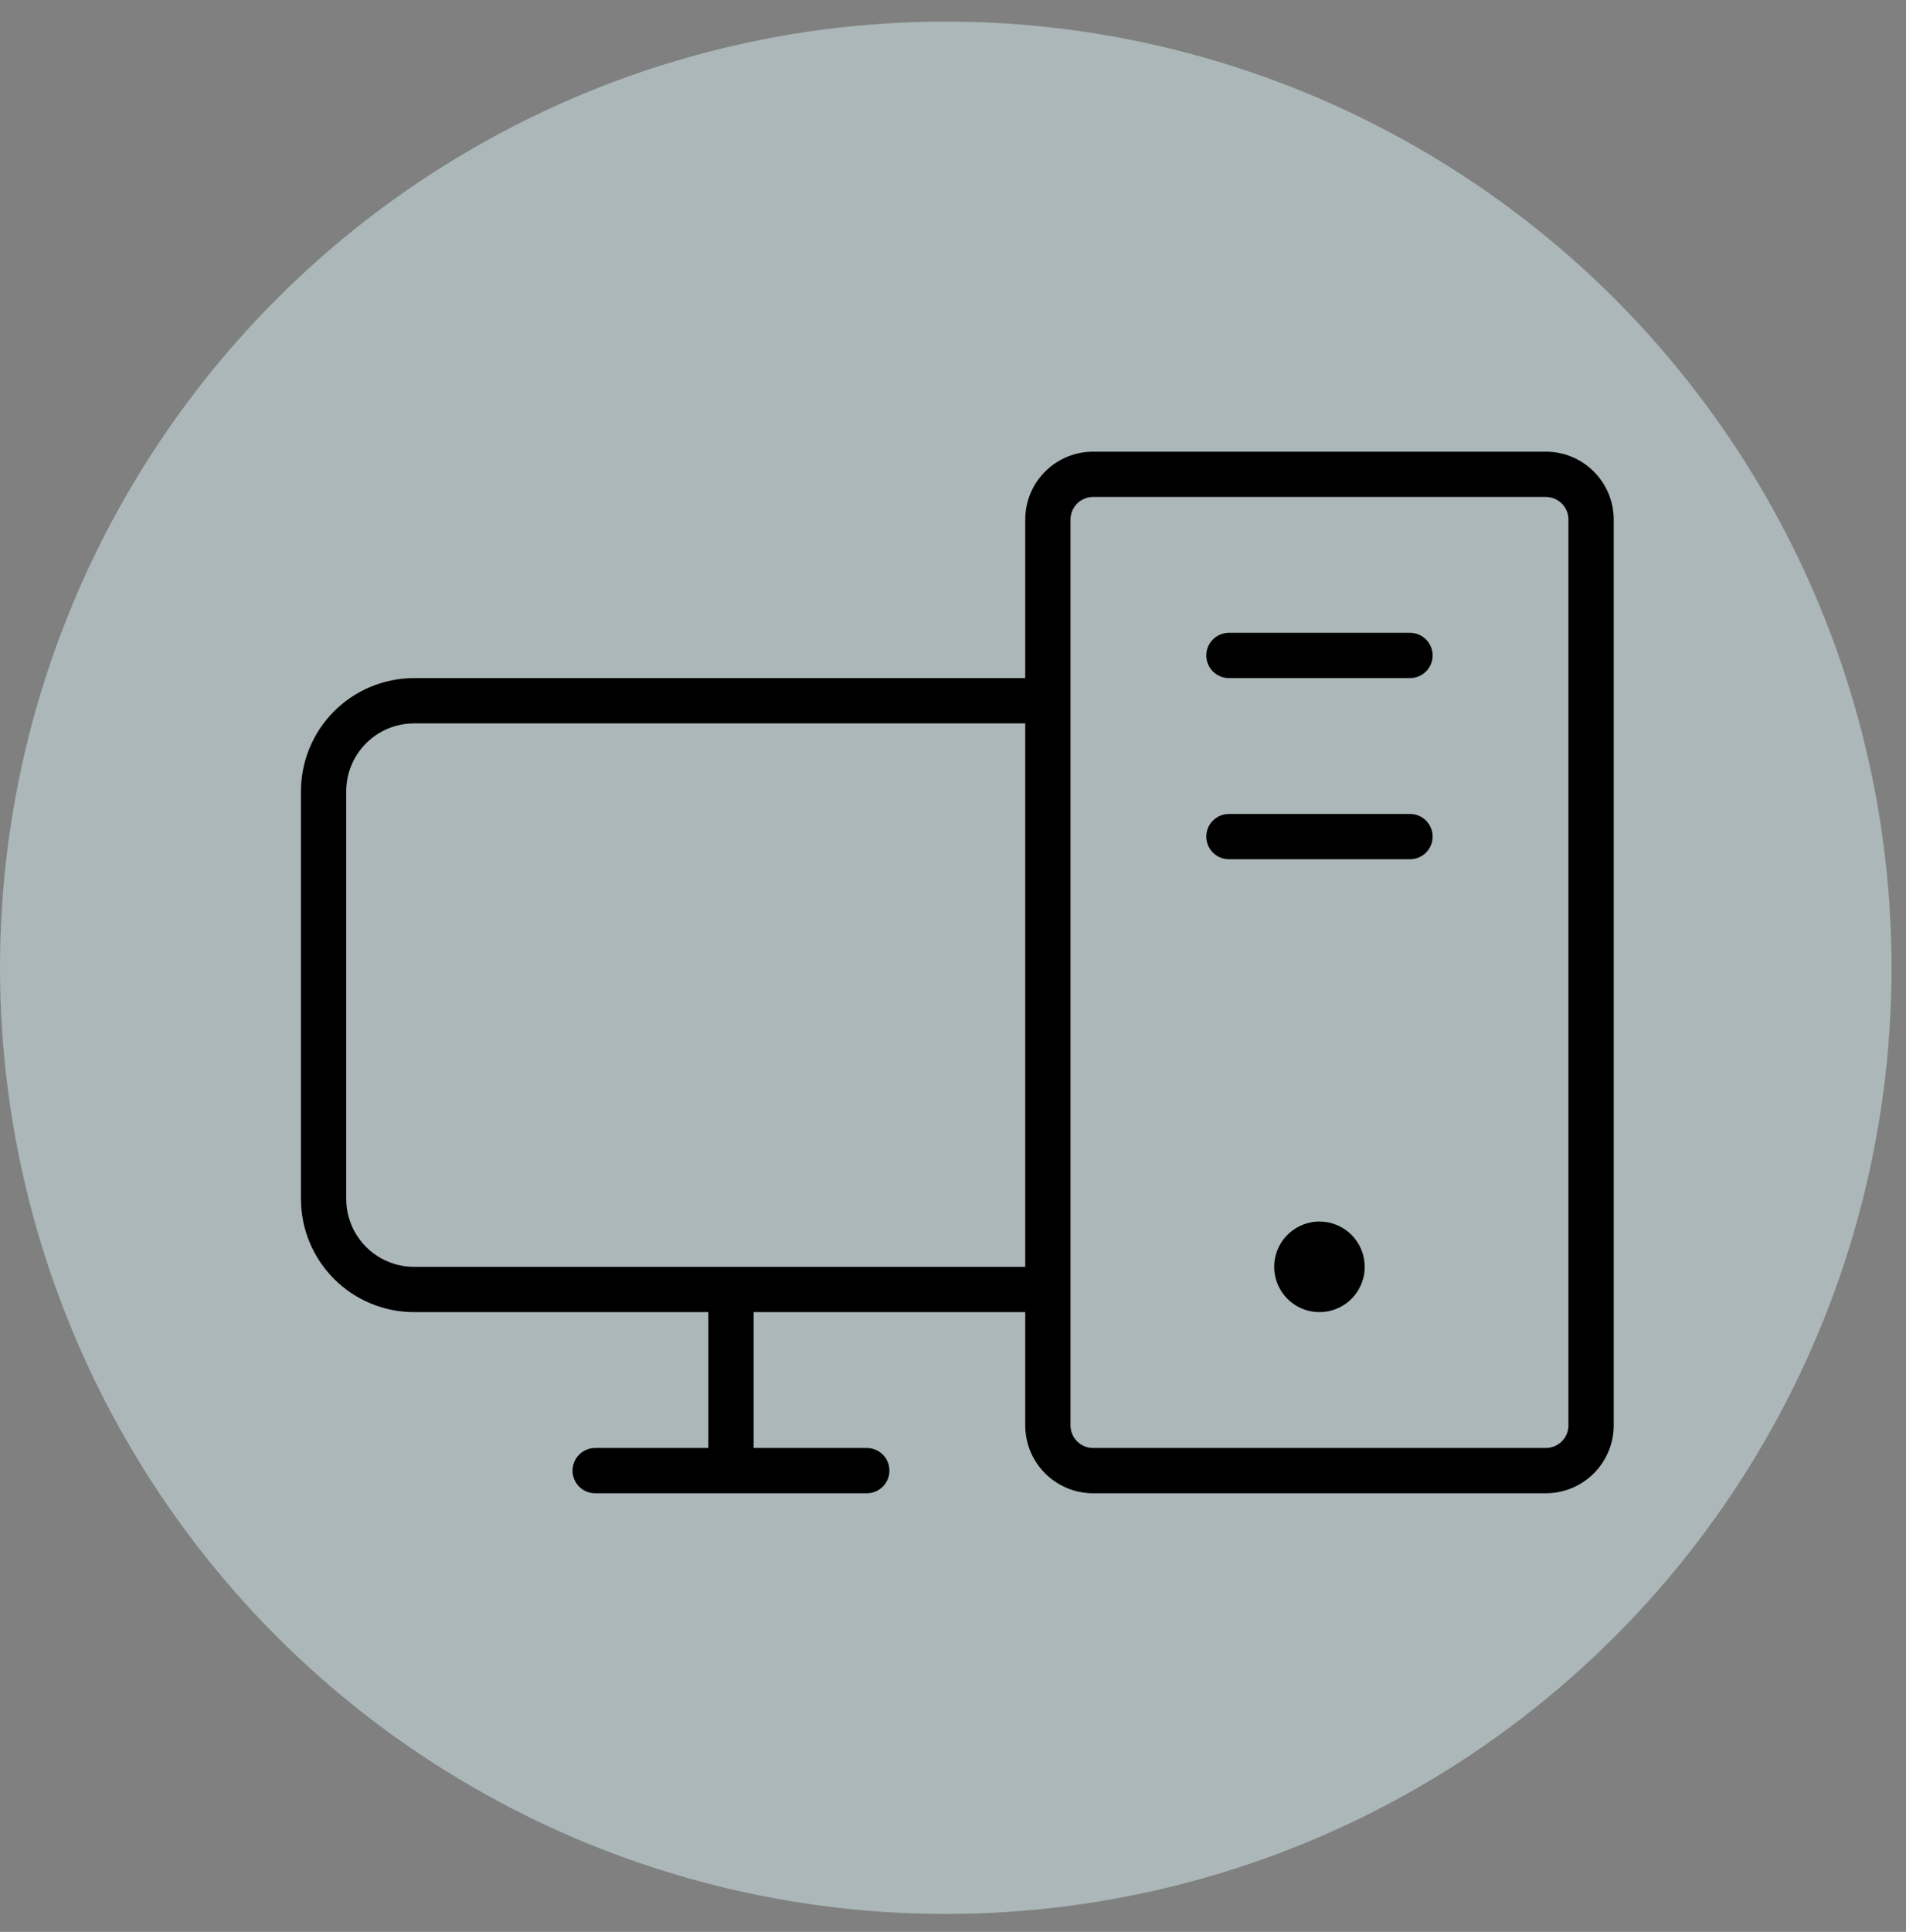
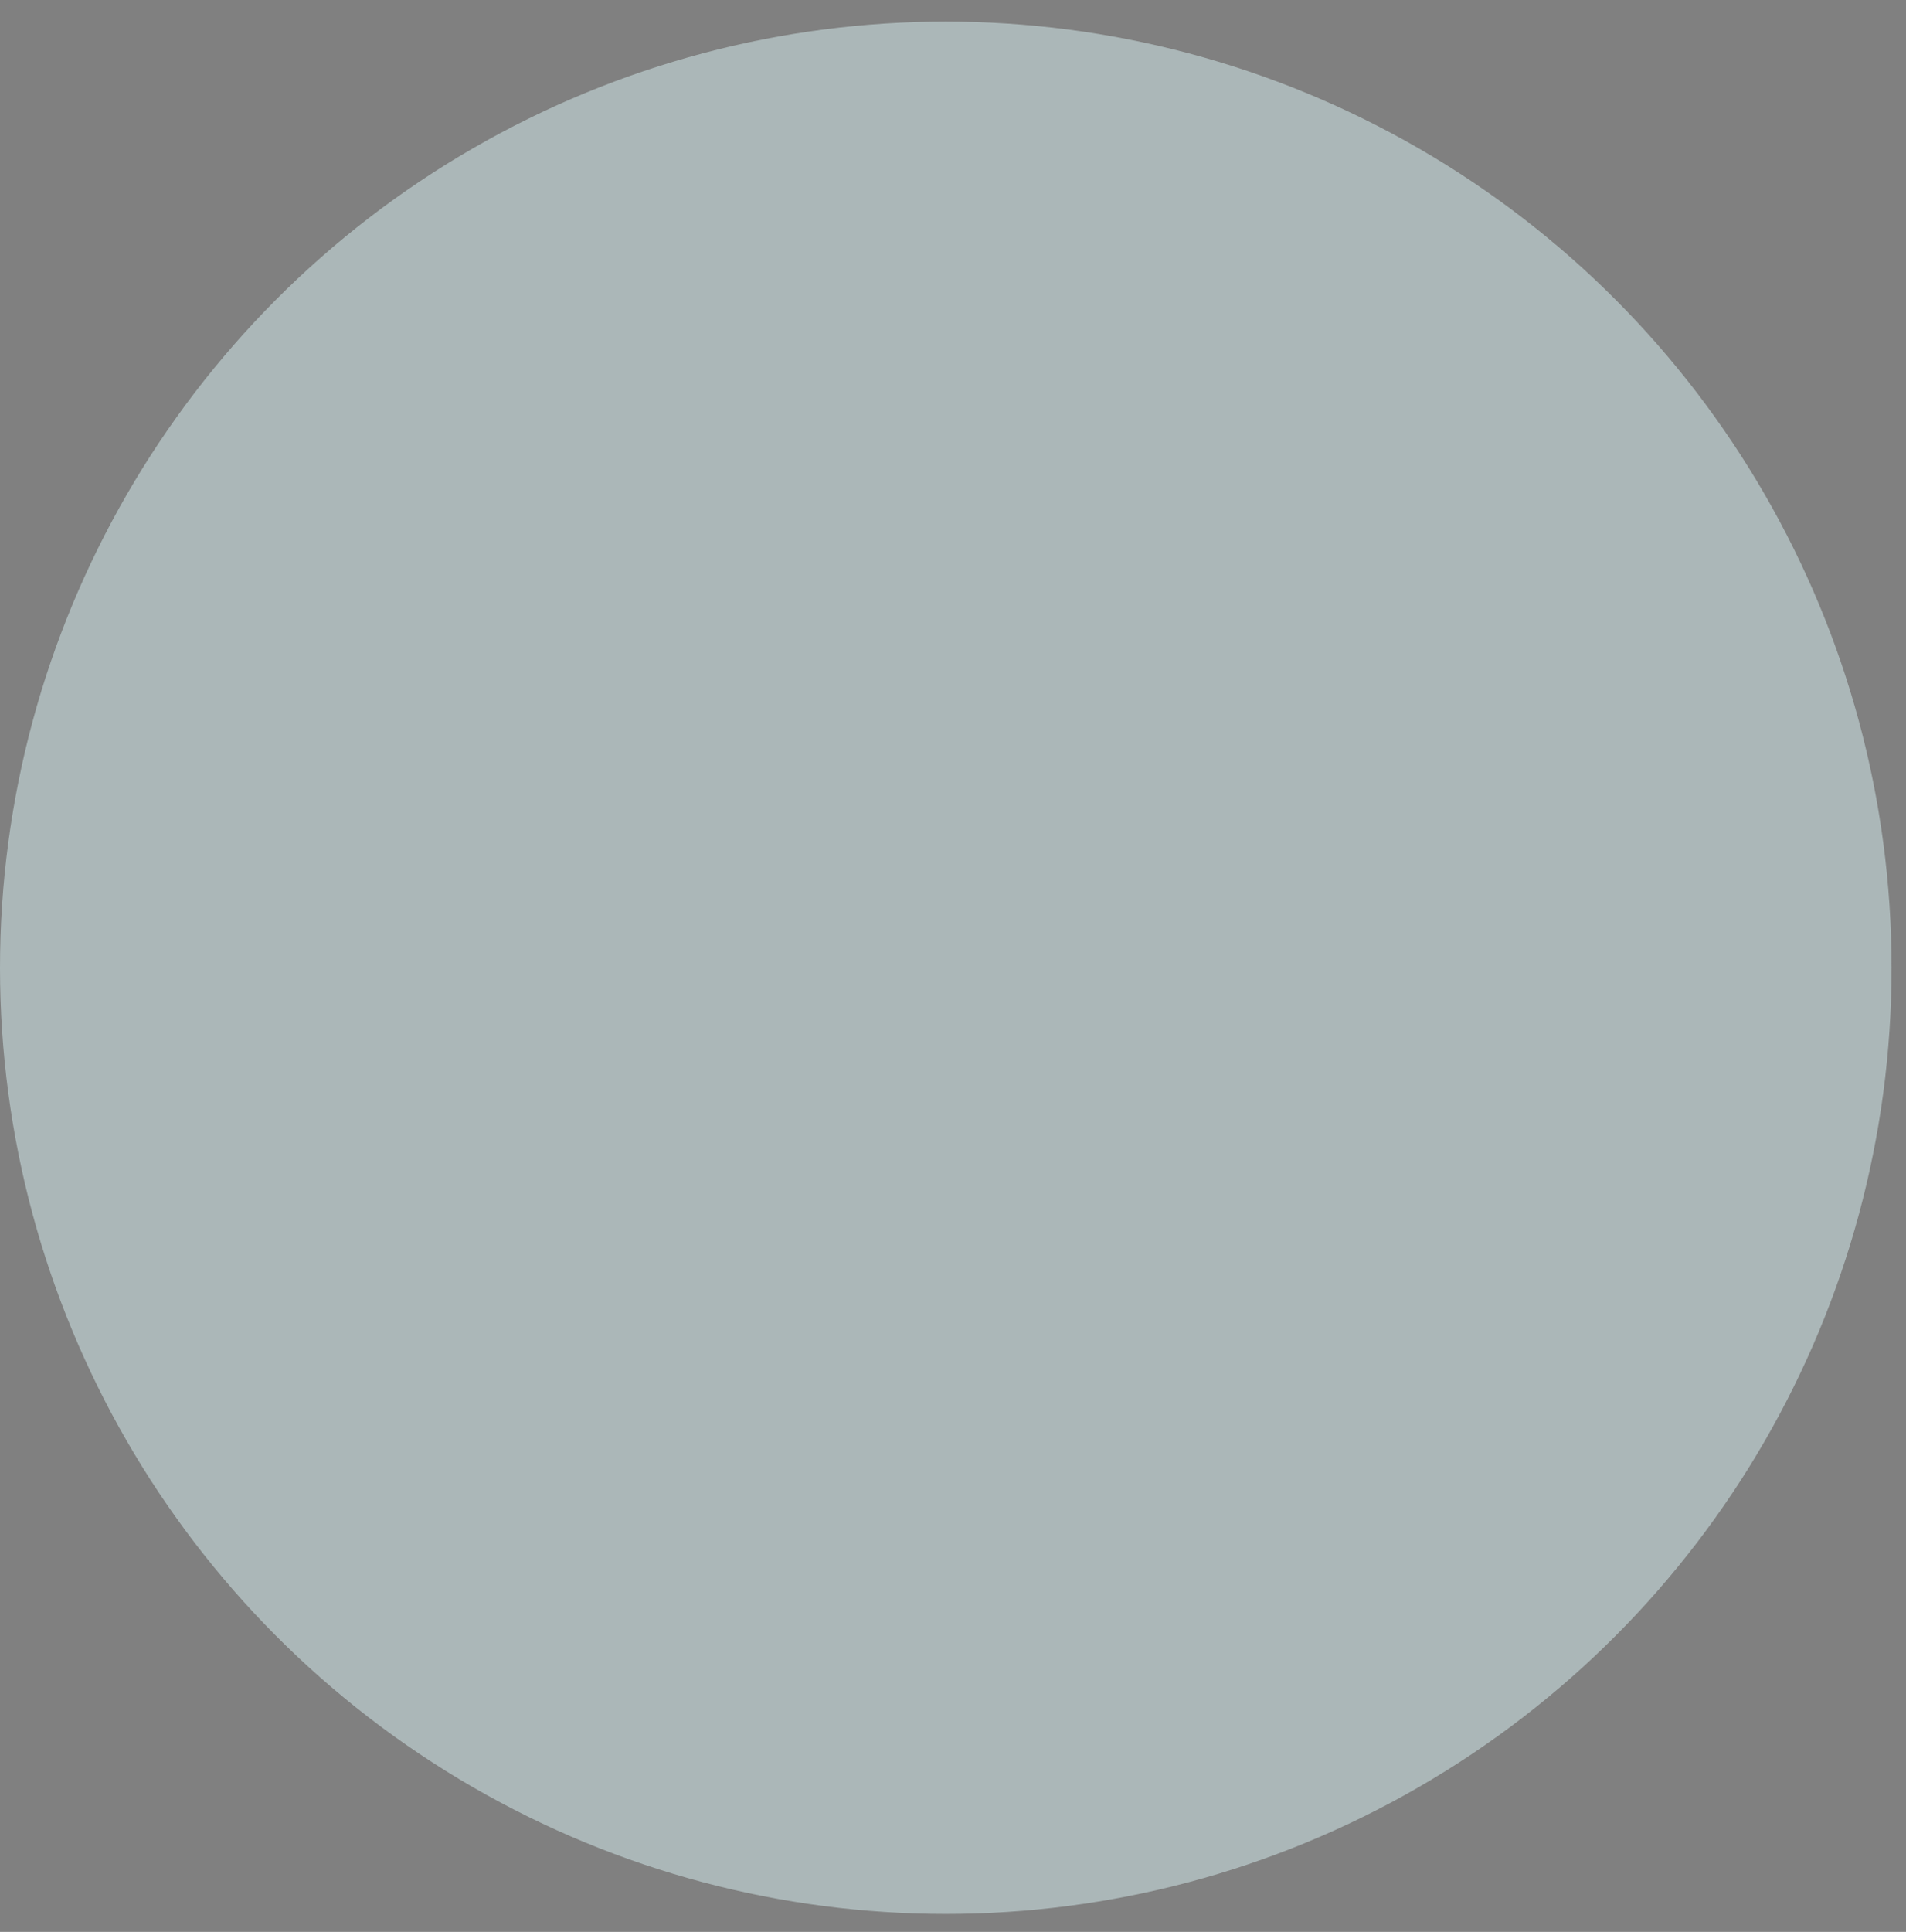
<svg xmlns="http://www.w3.org/2000/svg" width="76" height="77" viewBox="0 0 76 77" fill="none">
  <rect x="0" y="0" width="76" height="77" fill="#808080" stroke="none" />
  <circle cx="37.712" cy="38.572" r="37.712" fill="#D7EFF1" fill-opacity="0.5" />
-   <path d="M57.125 26.125C57.125 26.364 57.03 26.593 56.861 26.763C56.691 26.932 56.462 27.027 56.222 27.027H49.002C48.763 27.027 48.534 26.932 48.364 26.763C48.195 26.593 48.1 26.364 48.1 26.125C48.1 25.885 48.195 25.655 48.364 25.486C48.534 25.317 48.763 25.222 49.002 25.222H56.222C56.462 25.222 56.691 25.317 56.861 25.486C57.03 25.655 57.125 25.885 57.125 26.125ZM56.222 32.442H49.002C48.763 32.442 48.534 32.537 48.364 32.706C48.195 32.876 48.1 33.105 48.1 33.344C48.1 33.584 48.195 33.813 48.364 33.983C48.534 34.152 48.763 34.247 49.002 34.247H56.222C56.462 34.247 56.691 34.152 56.861 33.983C57.03 33.813 57.125 33.584 57.125 33.344C57.125 33.105 57.03 32.876 56.861 32.706C56.691 32.537 56.462 32.442 56.222 32.442ZM64.345 20.709V56.809C64.345 57.528 64.06 58.216 63.552 58.724C63.044 59.232 62.356 59.517 61.638 59.517H43.587C42.869 59.517 42.181 59.232 41.673 58.724C41.165 58.216 40.88 57.528 40.88 56.809V52.297H30.05V57.712H34.562C34.802 57.712 35.031 57.807 35.201 57.976C35.37 58.145 35.465 58.375 35.465 58.614C35.465 58.854 35.37 59.083 35.201 59.253C35.031 59.422 34.802 59.517 34.562 59.517H23.733C23.493 59.517 23.264 59.422 23.094 59.253C22.925 59.083 22.83 58.854 22.83 58.614C22.83 58.375 22.925 58.145 23.094 57.976C23.264 57.807 23.493 57.712 23.733 57.712H28.245V52.297H16.512C15.316 52.297 14.168 51.822 13.322 50.975C12.475 50.129 12 48.981 12 47.785V31.54C12 30.343 12.475 29.195 13.322 28.349C14.168 27.502 15.316 27.027 16.512 27.027H40.88V20.709C40.88 19.991 41.165 19.303 41.673 18.795C42.181 18.287 42.869 18.002 43.587 18.002H61.638C62.356 18.002 63.044 18.287 63.552 18.795C64.06 19.303 64.345 19.991 64.345 20.709ZM40.88 50.492V28.832H16.512C15.794 28.832 15.106 29.117 14.598 29.625C14.09 30.133 13.805 30.821 13.805 31.54V47.785C13.805 48.502 14.09 49.191 14.598 49.699C15.106 50.207 15.794 50.492 16.512 50.492H40.88ZM62.54 20.709C62.54 20.47 62.445 20.241 62.276 20.071C62.106 19.902 61.877 19.807 61.638 19.807H43.587C43.348 19.807 43.119 19.902 42.949 20.071C42.78 20.241 42.685 20.47 42.685 20.709V56.809C42.685 57.049 42.78 57.278 42.949 57.448C43.119 57.617 43.348 57.712 43.587 57.712H61.638C61.877 57.712 62.106 57.617 62.276 57.448C62.445 57.278 62.54 57.049 62.54 56.809V20.709ZM52.612 48.687C52.255 48.687 51.907 48.793 51.61 48.991C51.313 49.19 51.081 49.471 50.945 49.801C50.808 50.131 50.773 50.494 50.842 50.844C50.912 51.194 51.084 51.516 51.336 51.768C51.589 52.021 51.91 52.193 52.26 52.262C52.611 52.332 52.973 52.296 53.303 52.16C53.633 52.023 53.915 51.792 54.113 51.495C54.312 51.198 54.417 50.849 54.417 50.492C54.417 50.013 54.227 49.554 53.889 49.216C53.55 48.877 53.091 48.687 52.612 48.687Z" fill="black" />
</svg>